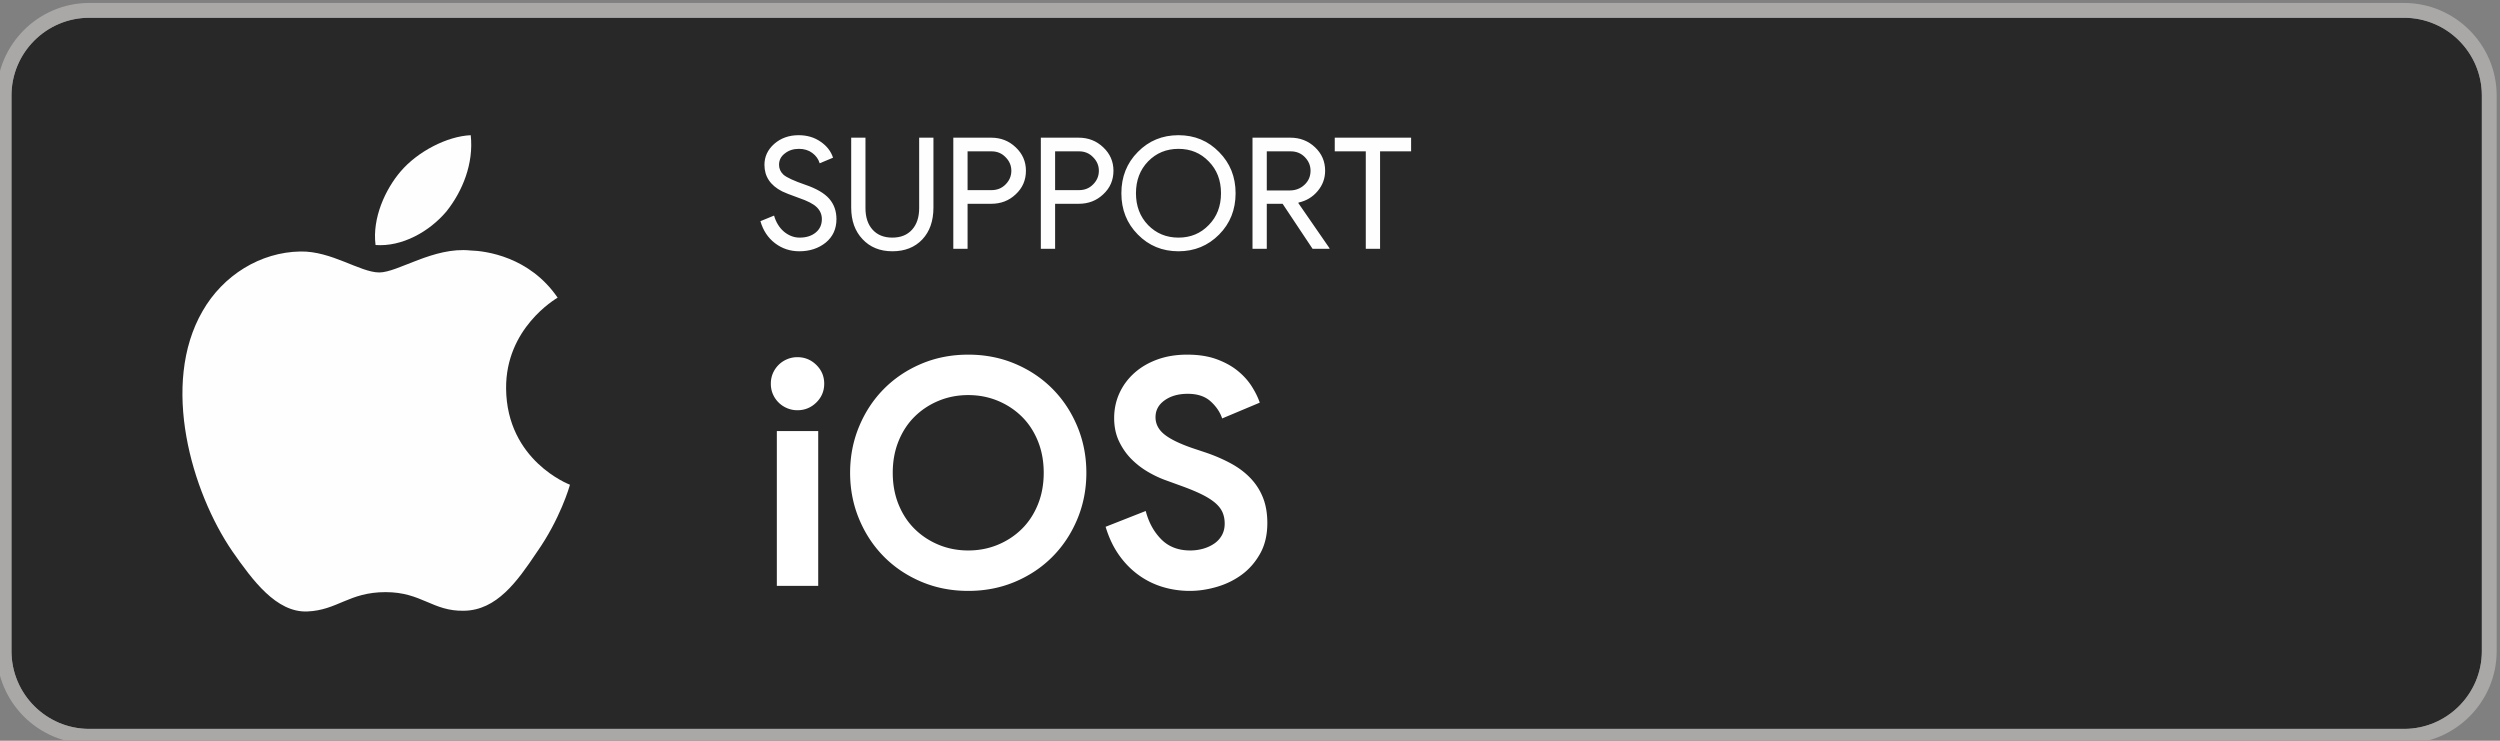
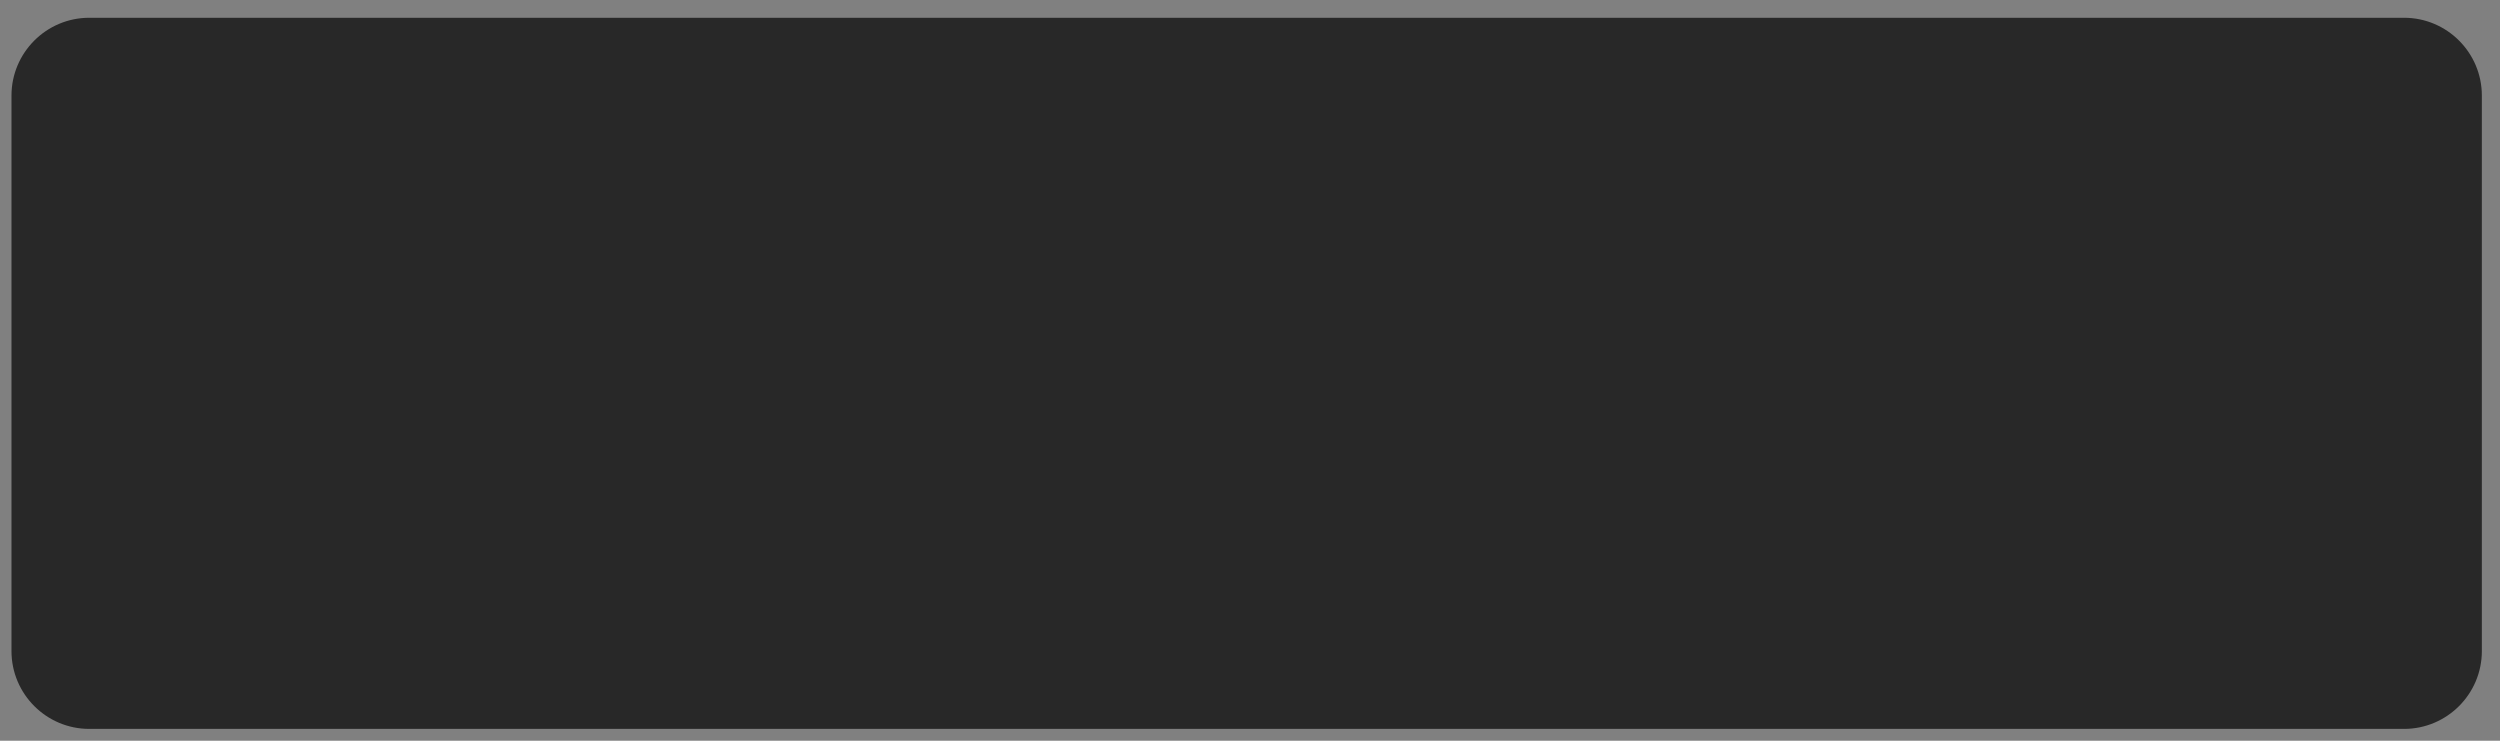
<svg xmlns="http://www.w3.org/2000/svg" xml:space="preserve" width="180" height="53.333" style="shape-rendering:geometricPrecision;text-rendering:geometricPrecision;image-rendering:optimizeQuality;fill-rule:evenodd;clip-rule:evenodd" viewBox="0 0 4762.5 1411.1">
  <rect x="0" y="0" width="4762.5" height="1411.1" fill="#808080" stroke="none" />
  <defs>
    <style>.fil2{fill:#fefefe;fill-rule:nonzero}</style>
  </defs>
  <g id="Layer_x0020_1">
    <g id="_2649472393680">
      <path d="M4579.75 33.85H170.03c-81.71 0-148.15 66.48-148.15 148.18v1058.34c0 81.7 66.44 148.18 148.15 148.18h4409.72c81.7 0 148.17-66.48 148.17-148.18V182.03c0-81.7-66.47-148.18-148.17-148.18" style="fill:#282828" />
-       <path d="M4579.75 1388.55H170.03c-81.71 0-148.15-66.48-148.15-148.18V182.03c0-81.7 66.44-148.18 148.15-148.18h4409.72c81.7 0 148.17 66.48 148.17 148.18v1058.34c0 81.7-66.47 148.18-148.17 148.18m.01-1382.91H170.04C73.02 5.64-6.35 85.02-6.35 182.03v1058.34c0 97.01 79.37 176.39 176.39 176.39h4409.72c97.02 0 176.39-79.38 176.39-176.39V182.03c0-97.01-79.37-176.39-176.39-176.39" style="fill:#a9a8a7" />
    </g>
-     <path class="fil2" d="M1593.44 417.48c0 18.53-6.8 33.41-20.39 44.64-13.8 11.04-30.55 16.56-50.26 16.56-17.54 0-33.01-5.12-46.42-15.37-13.4-10.25-22.66-24.24-27.78-41.98l26.01-10.64c1.77 6.3 4.24 12.02 7.39 17.14 3.15 5.13 6.85 9.51 11.09 13.16 4.23 3.64 8.92 6.5 14.04 8.57s10.54 3.1 16.26 3.1q18.63 0 30.45-9.6c7.88-6.41 11.82-14.93 11.82-25.58 0-8.86-3.25-16.45-9.75-22.76-6.11-6.11-17.54-12.02-34.29-17.74-16.95-6.11-27.5-10.25-31.64-12.41-22.46-11.43-33.7-28.29-33.7-50.56 0-15.57 6.21-28.87 18.63-39.91 12.61-11.03 28.08-16.55 46.41-16.55 16.16 0 30.15 4.14 41.98 12.42 11.82 8.08 19.71 18.23 23.65 30.45l-25.42 10.64c-2.37-7.89-7.05-14.44-14.05-19.66-6.99-5.22-15.52-7.84-25.57-7.84-10.64 0-19.61 2.96-26.9 8.87-7.29 5.52-10.94 12.72-10.94 21.58 0 7.3 2.86 13.6 8.57 18.92 6.31 5.33 20.01 11.63 41.1 18.92 21.48 7.3 36.8 16.22 45.97 26.76 9.16 10.54 13.74 23.5 13.74 38.87m106.43 61.2c-23.46 0-42.38-7.69-56.76-23.06-14.39-15.17-21.58-35.28-21.58-60.31V262.28h27.19v134.21c0 17.35 4.54 31.05 13.6 41.1 9.07 10.05 21.58 15.07 37.55 15.07 15.96 0 28.48-5.02 37.54-15.07 9.07-10.05 13.6-23.75 13.6-41.1V262.28h27.2v133.03c0 25.62-7.1 45.92-21.29 60.9s-33.21 22.47-57.05 22.47m143.37-90.46v85.73h-27.19V262.28h72.13q27.495 0 46.71 18.33c13.01 12.22 19.51 27.1 19.51 44.64 0 17.93-6.5 32.91-19.51 44.93-12.61 12.03-28.18 18.04-46.71 18.04zm0-99.93v73.91h45.53c10.84 0 19.81-3.64 26.9-10.94 7.29-7.29 10.94-15.96 10.94-26.01 0-9.86-3.65-18.43-10.94-25.72-7.09-7.49-16.06-11.24-26.9-11.24zm166.74 99.93v85.73h-27.19V262.28h72.13q27.495 0 46.71 18.33c13.01 12.22 19.51 27.1 19.51 44.64 0 17.93-6.5 32.91-19.51 44.93-12.61 12.03-28.18 18.04-46.71 18.04zm0-99.93v73.91h45.53c10.84 0 19.81-3.64 26.9-10.94 7.29-7.29 10.94-15.96 10.94-26.01 0-9.86-3.65-18.43-10.94-25.72-7.09-7.49-16.06-11.24-26.9-11.24zm343.82 79.82c0 31.34-10.44 57.55-31.33 78.64-21.09 21.29-46.91 31.93-77.46 31.93-30.75 0-56.56-10.64-77.45-31.93-20.9-21.09-31.34-47.3-31.34-78.64 0-31.33 10.44-57.54 31.34-78.63 20.89-21.29 46.7-31.93 77.45-31.93s56.56 10.74 77.46 32.22c20.89 21.09 31.33 47.2 31.33 78.34m-189.79 0c0 24.44 7.68 44.64 23.06 60.61 15.57 15.96 34.88 23.94 57.94 23.94s42.28-7.98 57.65-23.94c15.57-15.77 23.35-35.97 23.35-60.61 0-24.63-7.78-44.83-23.35-60.6-15.37-15.96-34.59-23.95-57.65-23.95s-42.37 7.99-57.94 23.95c-15.38 15.96-23.06 36.17-23.06 60.6m249.21-79.82v74.5h43.76c11.03 0 20.4-3.59 28.08-10.79 7.69-7.19 11.53-16.11 11.53-26.75 0-9.86-3.6-18.48-10.79-25.87s-16.21-11.09-27.05-11.09zm0 185.66h-27.19V262.28h72.13q27.495 0 46.86 18.18c12.91 12.12 19.36 27.05 19.36 44.79 0 14.58-4.78 27.54-14.34 38.87-9.56 11.34-21.63 18.58-36.21 21.73l-.59.89 59.42 86.03v1.18h-32.23l-57.05-85.73h-30.16zm215.81-185.66v185.66h-27.2V288.29h-59.12v-26.01h145.45v26.01z" />
-     <path d="M1518.99 781.49c-6.82 0-13.34-1.3-19.56-3.91s-11.63-6.22-16.24-10.83c-4.62-4.61-8.23-9.93-10.83-15.94-2.61-6.02-3.91-12.64-3.91-19.86s1.3-13.84 3.91-19.85c2.6-6.02 6.21-11.34 10.83-15.95 4.61-4.61 10.02-8.22 16.24-10.83s12.74-3.91 19.56-3.91c14.03 0 26.07 4.91 36.1 14.74 10.02 9.83 15.04 21.76 15.04 35.8s-5.02 25.97-15.04 35.8c-10.03 9.83-22.07 14.74-36.1 14.74m-39.11 334.53V821.2h78.82v294.82zm364.61 9.63c-32.09 0-61.88-5.82-89.35-17.45-27.48-11.63-51.24-27.58-71.3-47.83-20.06-20.26-35.8-44.13-47.23-71.6-11.43-27.48-17.15-56.86-17.15-88.15 0-31.28 5.72-60.67 17.15-88.14 11.43-27.48 27.17-51.35 47.23-71.6 20.06-20.26 43.82-36.2 71.3-47.83 27.47-11.64 57.26-17.45 89.35-17.45s61.87 5.81 89.34 17.45c27.48 11.63 51.25 27.57 71.3 47.83 20.06 20.25 35.8 44.12 47.23 71.6 11.44 27.47 17.15 56.86 17.15 88.14 0 31.29-5.71 60.67-17.15 88.15-11.43 27.47-27.17 51.34-47.23 71.6-20.05 20.25-43.82 36.2-71.3 47.83-27.47 11.63-57.25 17.45-89.34 17.45m0-77.02q30.075 0 56.25-10.83c17.45-7.22 32.69-17.24 45.73-30.08s23.26-28.38 30.68-46.63c7.43-18.25 11.14-38.41 11.14-60.47s-3.71-42.22-11.14-60.47c-7.42-18.25-17.64-33.79-30.68-46.63-13.04-12.83-28.28-22.86-45.73-30.08q-26.175-10.83-56.25-10.83c-20.06 0-38.81 3.61-56.26 10.83s-32.69 17.25-45.73 30.08c-13.03 12.84-23.26 28.38-30.68 46.63s-11.13 38.41-11.13 60.47 3.71 42.22 11.13 60.47 17.65 33.79 30.68 46.63c13.04 12.84 28.28 22.86 45.73 30.08s36.2 10.83 56.26 10.83m422.37 77.02c-18.46 0-36.1-2.61-52.95-7.82-16.85-5.22-32.29-13.04-46.33-23.47s-26.27-23.16-36.7-38.21c-10.43-15.04-18.65-32.59-24.67-52.64l76.41-30.09c5.62 21.66 15.45 39.61 29.48 53.85 14.04 14.24 32.49 21.36 55.36 21.36 8.42 0 16.54-1.1 24.37-3.31 7.82-2.2 14.84-5.41 21.05-9.62 6.22-4.21 11.13-9.53 14.74-15.95s5.42-13.84 5.42-22.26c0-8.02-1.4-15.24-4.21-21.66s-7.52-12.43-14.14-18.05c-6.62-5.61-15.24-11.03-25.87-16.24-10.63-5.22-23.77-10.63-39.41-16.25l-26.48-9.63c-11.63-4.01-23.36-9.42-35.19-16.24a153.8 153.8 0 0 1-32.19-24.67c-9.63-9.63-17.55-20.96-23.77-33.99-6.22-13.04-9.32-27.78-9.32-44.23 0-16.84 3.3-32.59 9.92-47.23s16.05-27.47 28.28-38.5c12.24-11.04 26.88-19.66 43.92-25.88 17.05-6.21 36-9.32 56.86-9.32 21.66 0 40.41 2.91 56.26 8.72 15.84 5.82 29.28 13.24 40.31 22.26 11.03 9.03 19.95 18.96 26.77 29.79s11.84 21.05 15.05 30.68l-71.6 30.08c-4.01-12.03-11.34-22.86-21.96-32.49-10.63-9.62-25.17-14.44-43.63-14.44-17.64 0-32.29 4.12-43.92 12.34s-17.45 18.95-17.45 32.19c0 12.83 5.62 23.76 16.85 32.79 11.23 9.02 29.08 17.75 53.55 26.17l27.07 9.03c17.25 6.01 33 12.93 47.24 20.75 14.24 7.83 26.47 17.15 36.7 27.98s18.05 23.17 23.46 37c5.42 13.84 8.13 29.79 8.13 47.84 0 22.46-4.52 41.81-13.54 58.06-9.03 16.24-20.56 29.58-34.6 40.01s-29.88 18.25-47.53 23.47c-17.65 5.21-34.9 7.82-51.74 7.82" style="fill:#fff;fill-rule:nonzero" />
-     <path class="fil2" d="M964.12 740.08c-1.05-114.64 93.83-170.4 98.18-173.02-53.73-78.35-137.05-89.09-166.29-89.91-69.97-7.34-137.81 41.88-173.48 41.88-36.33 0-91.23-41.15-150.35-39.92-76.1 1.18-147.32 45.24-186.37 113.67-80.58 139.51-20.49 344.58 56.72 457.32 38.61 55.28 83.75 116.97 142.8 114.76 57.82-2.4 79.4-36.85 149.17-36.85 69.12 0 89.35 36.85 149.62 35.47 62.02-1.02 101.1-55.49 138.35-111.24 44.64-63.31 62.57-125.65 63.28-128.87-1.46-.48-120.46-45.88-121.63-183.29M850.28 403c31.08-38.89 52.35-91.76 46.46-145.45-45 1.98-101.26 31.1-133.65 69.16-28.68 33.49-54.3 88.43-47.67 140.04 50.53 3.77 102.44-25.49 134.86-63.75" id="_2649472390560" />
  </g>
</svg>